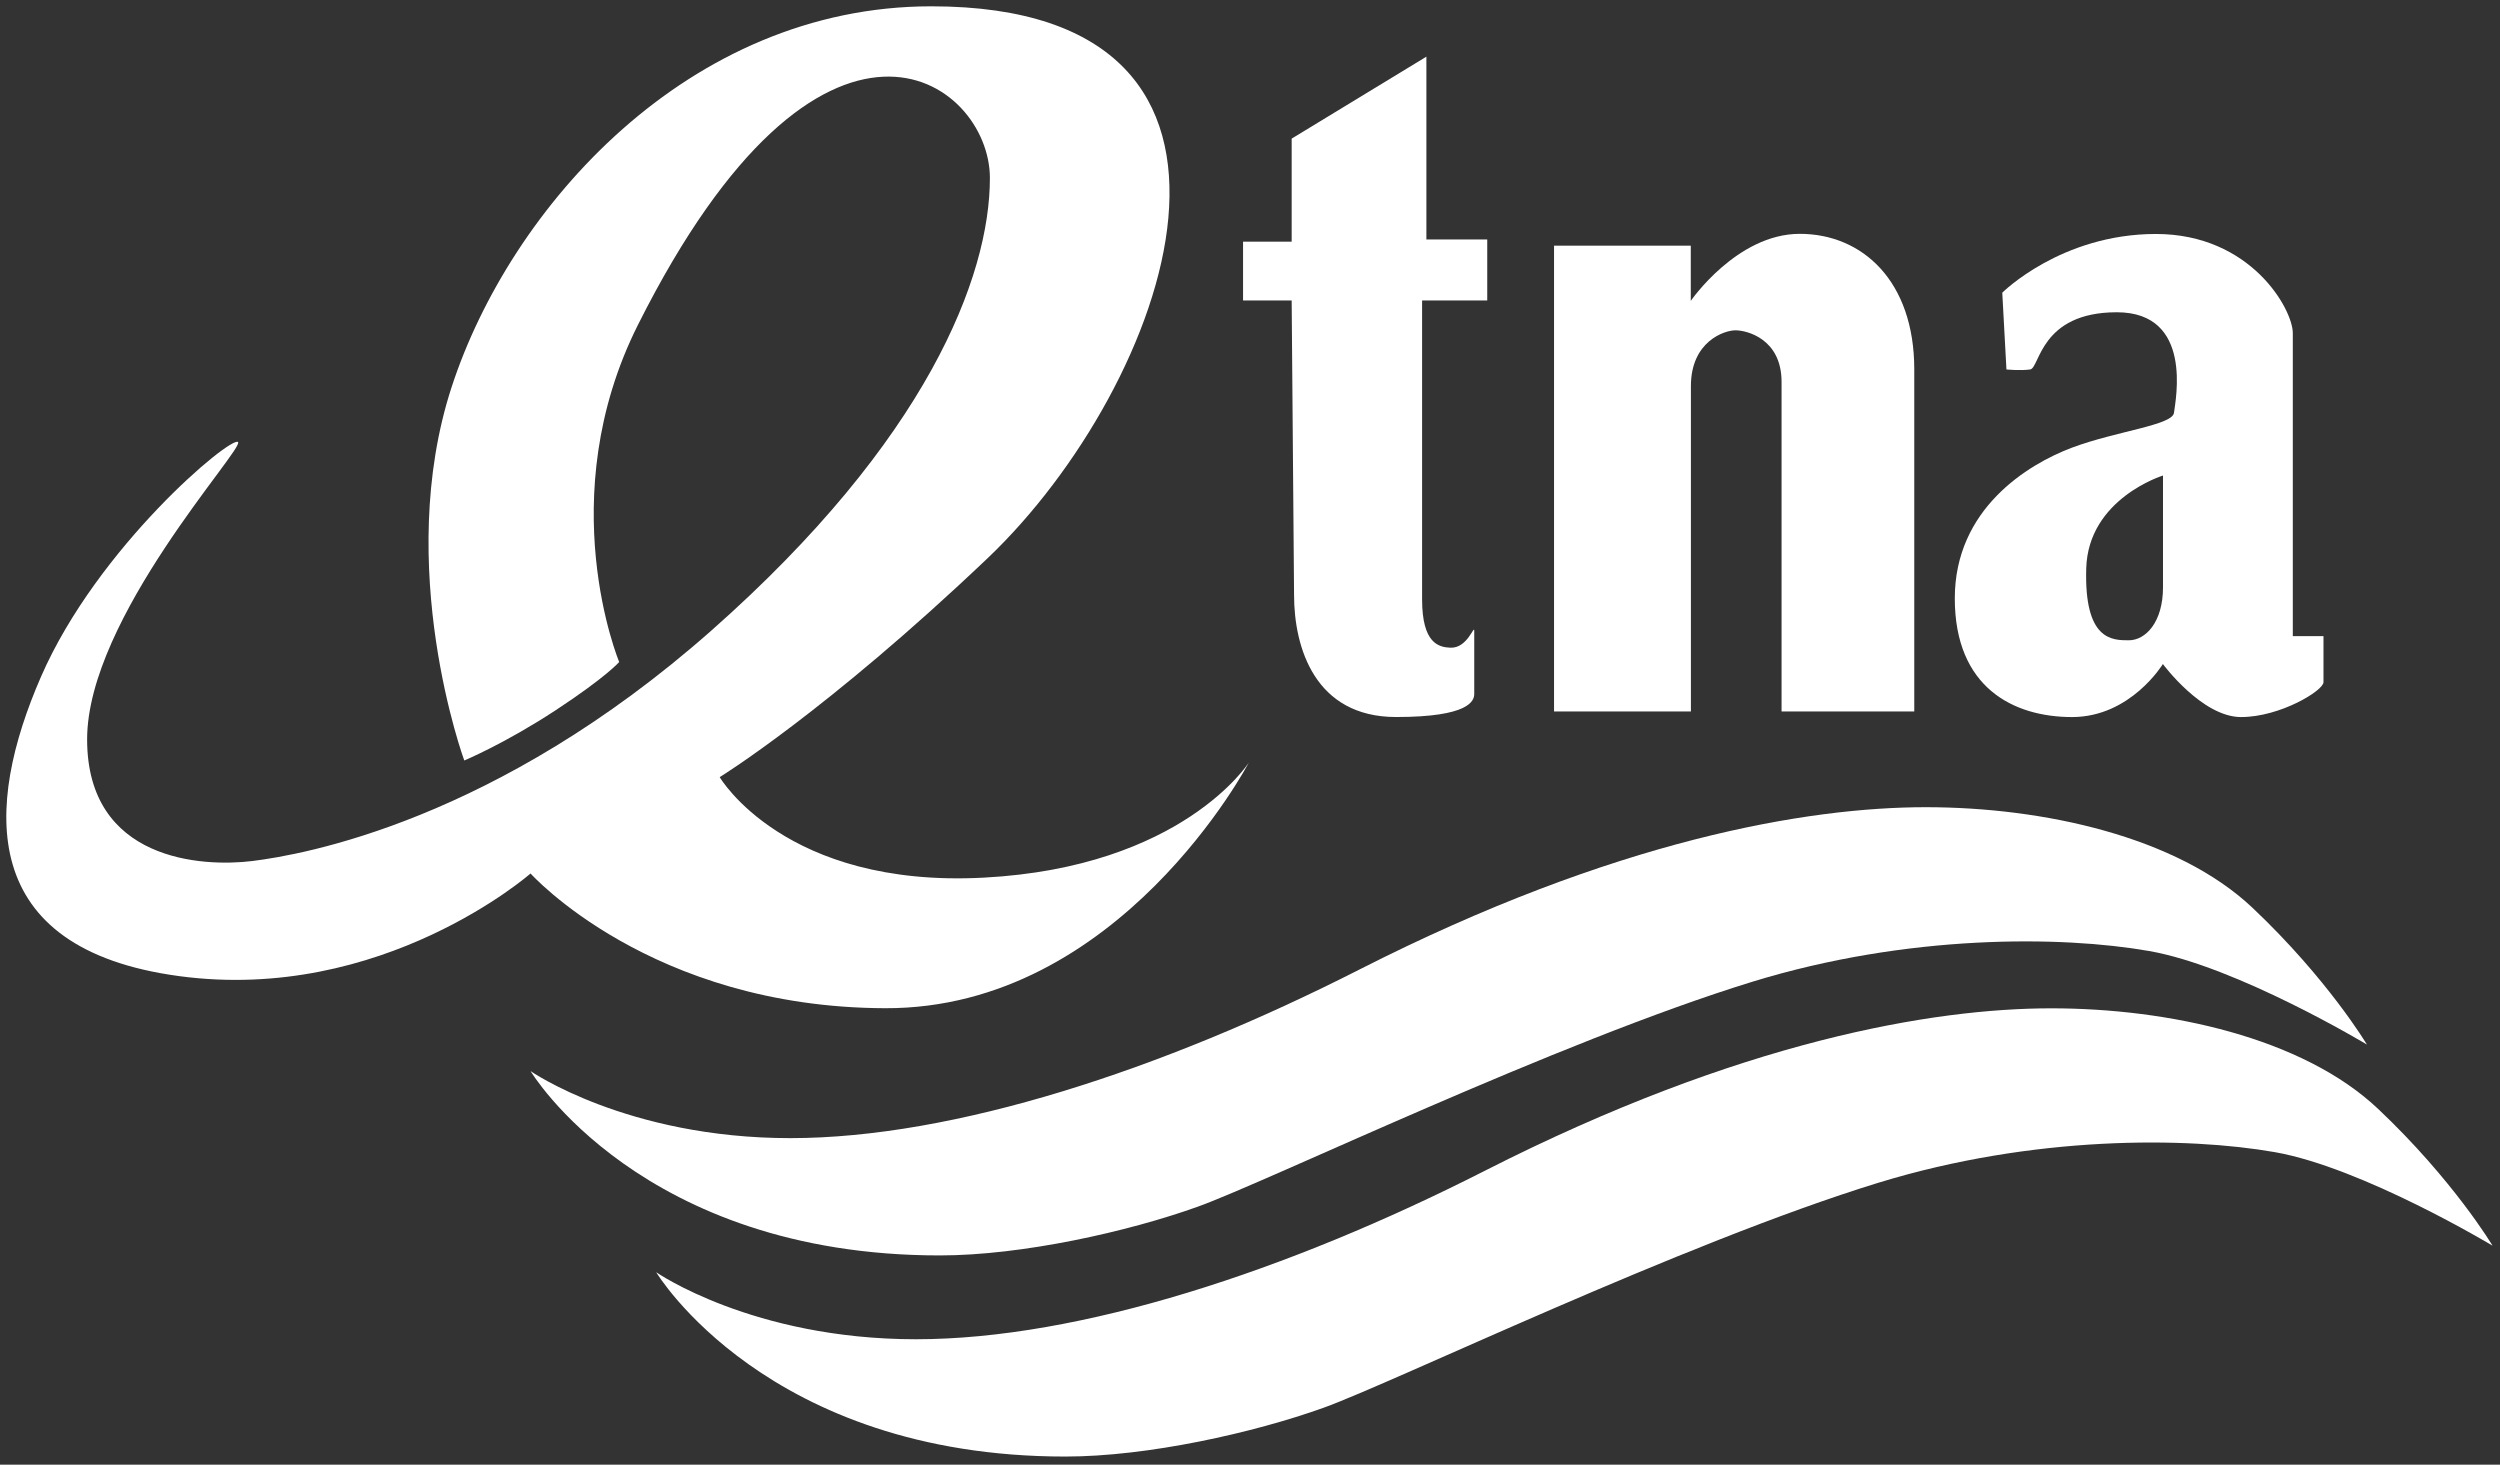
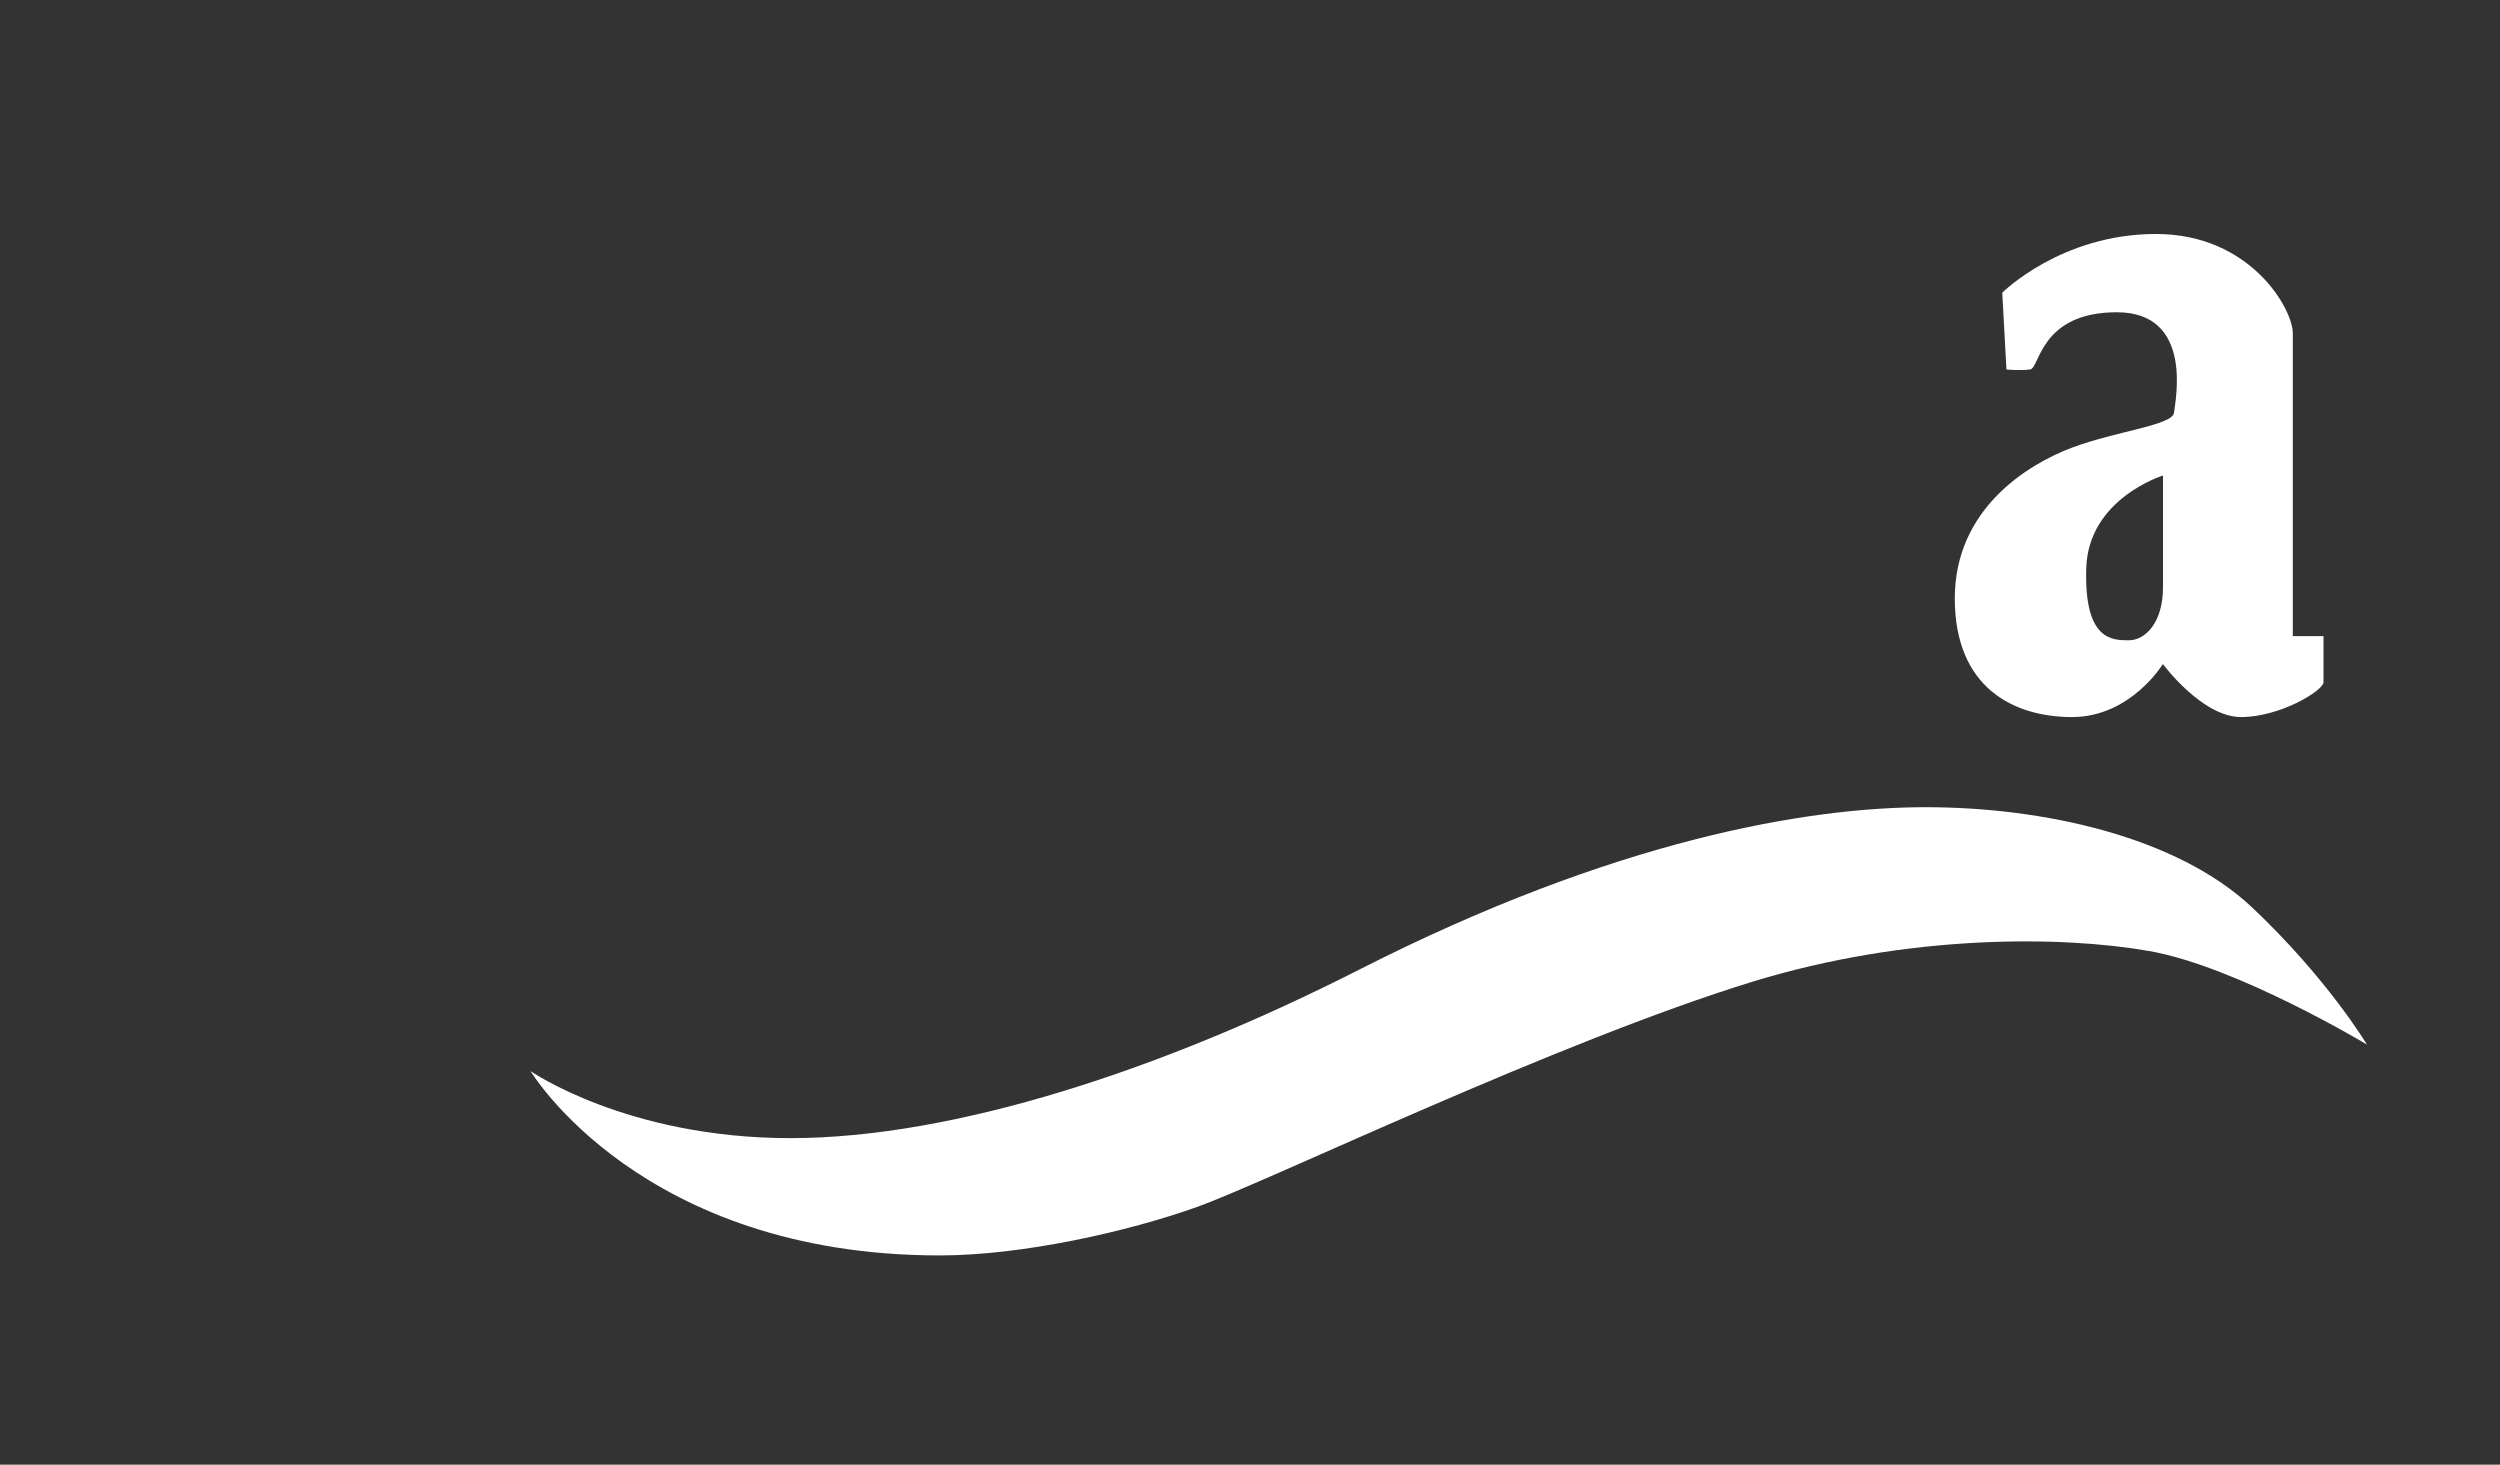
<svg xmlns="http://www.w3.org/2000/svg" width="198" height="116" viewBox="0 0 198 116" fill="none">
  <rect x="0" y="0" width="198" height="116" fill="#333333" stroke="none" />
-   <path d="M51.97 100.759C51.97 100.759 59.6 106.069 72.54 106.069C85.48 106.069 101.98 100.669 117.61 92.719C137.9 82.399 153.17 79.859 162.46 79.859C171.75 79.859 182.37 82.179 188.34 87.819C194.31 93.459 197.41 98.659 197.41 98.659C197.41 98.659 187.12 92.469 180.16 91.249C173.2 90.029 161.03 89.909 148.75 93.679C133.27 98.439 110.37 109.499 104.84 111.489C99.31 113.479 90.9 115.359 84.38 115.359C60.71 115.359 51.97 100.759 51.97 100.759Z" fill="white" />
  <path d="M42.02 84.83C42.02 84.83 49.65 90.14 62.59 90.14C75.53 90.14 92.03 84.74 107.66 76.79C127.95 66.47 143.22 63.93 152.51 63.93C161.8 63.93 172.42 66.25 178.39 71.89C184.36 77.53 187.46 82.73 187.46 82.73C187.46 82.73 177.17 76.54 170.21 75.32C163.24 74.1 151.08 73.98 138.8 77.75C123.32 82.51 100.42 93.57 94.89 95.56C89.36 97.55 80.95 99.43 74.43 99.43C50.75 99.43 42.02 84.83 42.02 84.83Z" fill="white" />
-   <path d="M102.49 47.128C102.49 51.288 104.14 56.788 110.57 56.788C116.36 56.788 116.76 55.508 116.76 54.958C116.76 54.408 116.76 50.518 116.76 49.968C116.76 49.418 116.24 51.358 114.87 51.298C113.95 51.258 112.63 50.968 112.63 47.468C112.63 43.968 112.63 23.798 112.63 23.798H117.79V18.968H112.97V4.488L102.3 10.978V19.138H98.45V23.798H102.3L102.49 47.128Z" fill="white" />
-   <path d="M123.08 19.459V56.349H133.92C133.92 56.349 133.92 35.12 133.92 30.579C133.92 27.04 136.57 26.16 137.45 26.16C138.33 26.16 141.1 26.82 141.1 30.25C141.1 33.679 141.1 56.349 141.1 56.349H151.61C151.61 56.349 151.61 36.219 151.61 29.25C151.61 22.279 147.52 18.52 142.54 18.52C137.56 18.52 133.91 23.829 133.91 23.829V19.459H123.08Z" fill="white" />
  <path d="M181.59 50.381C181.59 50.381 181.59 28.261 181.59 26.381C181.59 24.501 178.27 18.531 170.75 18.531C163.23 18.531 158.58 23.181 158.58 23.181L158.91 29.261C158.91 29.261 160.02 29.371 160.79 29.261C161.56 29.151 161.56 24.731 167.65 24.731C173.73 24.731 172.3 31.701 172.18 32.691C172.06 33.681 167.65 34.131 164.11 35.451C160.57 36.781 154.82 40.321 154.82 47.391C154.82 54.461 159.47 56.791 164.11 56.791C168.75 56.791 171.3 52.591 171.3 52.591C171.3 52.591 174.4 56.791 177.49 56.791C180.59 56.791 184.02 54.691 184.02 54.031C184.02 53.371 184.02 50.381 184.02 50.381H181.59ZM171.31 46.511C171.31 49.281 169.93 50.711 168.6 50.711C167.27 50.711 165.06 50.711 165.23 45.011C165.39 39.481 171.31 37.661 171.31 37.661C171.31 37.661 171.31 43.741 171.31 46.511Z" fill="white" />
-   <path d="M18.85 35.01C19.4 35.5 6.9 48.93 6.9 58.56C6.9 68.19 16.02 68.69 20.01 68.19C24 67.69 39.25 65.04 56.34 49.94C73.43 34.84 78.4 21.9 78.4 14.1C78.4 6.3 65.13 -3.37 50.53 25.72C43.63 39.46 49.04 52.43 49.04 52.43C49.04 52.43 48.04 53.6 44.01 56.25C39.97 58.9 36.77 60.23 36.77 60.23C36.77 60.23 31.13 44.87 35.77 30.65C40.41 16.43 54.51 0.5 73.76 0.5C103.62 0.5 92.47 30.64 78.24 44.19C65.46 56.35 57 61.55 57 61.55C57 61.55 62.14 70.34 77.9 69.51C93.66 68.68 98.91 60.39 98.91 60.39C98.91 60.39 88.69 79.91 70.11 79.85C51.53 79.8 42.02 69.18 42.02 69.18C42.02 69.18 30.29 79.47 14.2 77.31C-1.89 75.15 -1.23 63.87 3.25 53.59C7.73 43.31 18.29 34.51 18.85 35.01Z" fill="white" />
</svg>